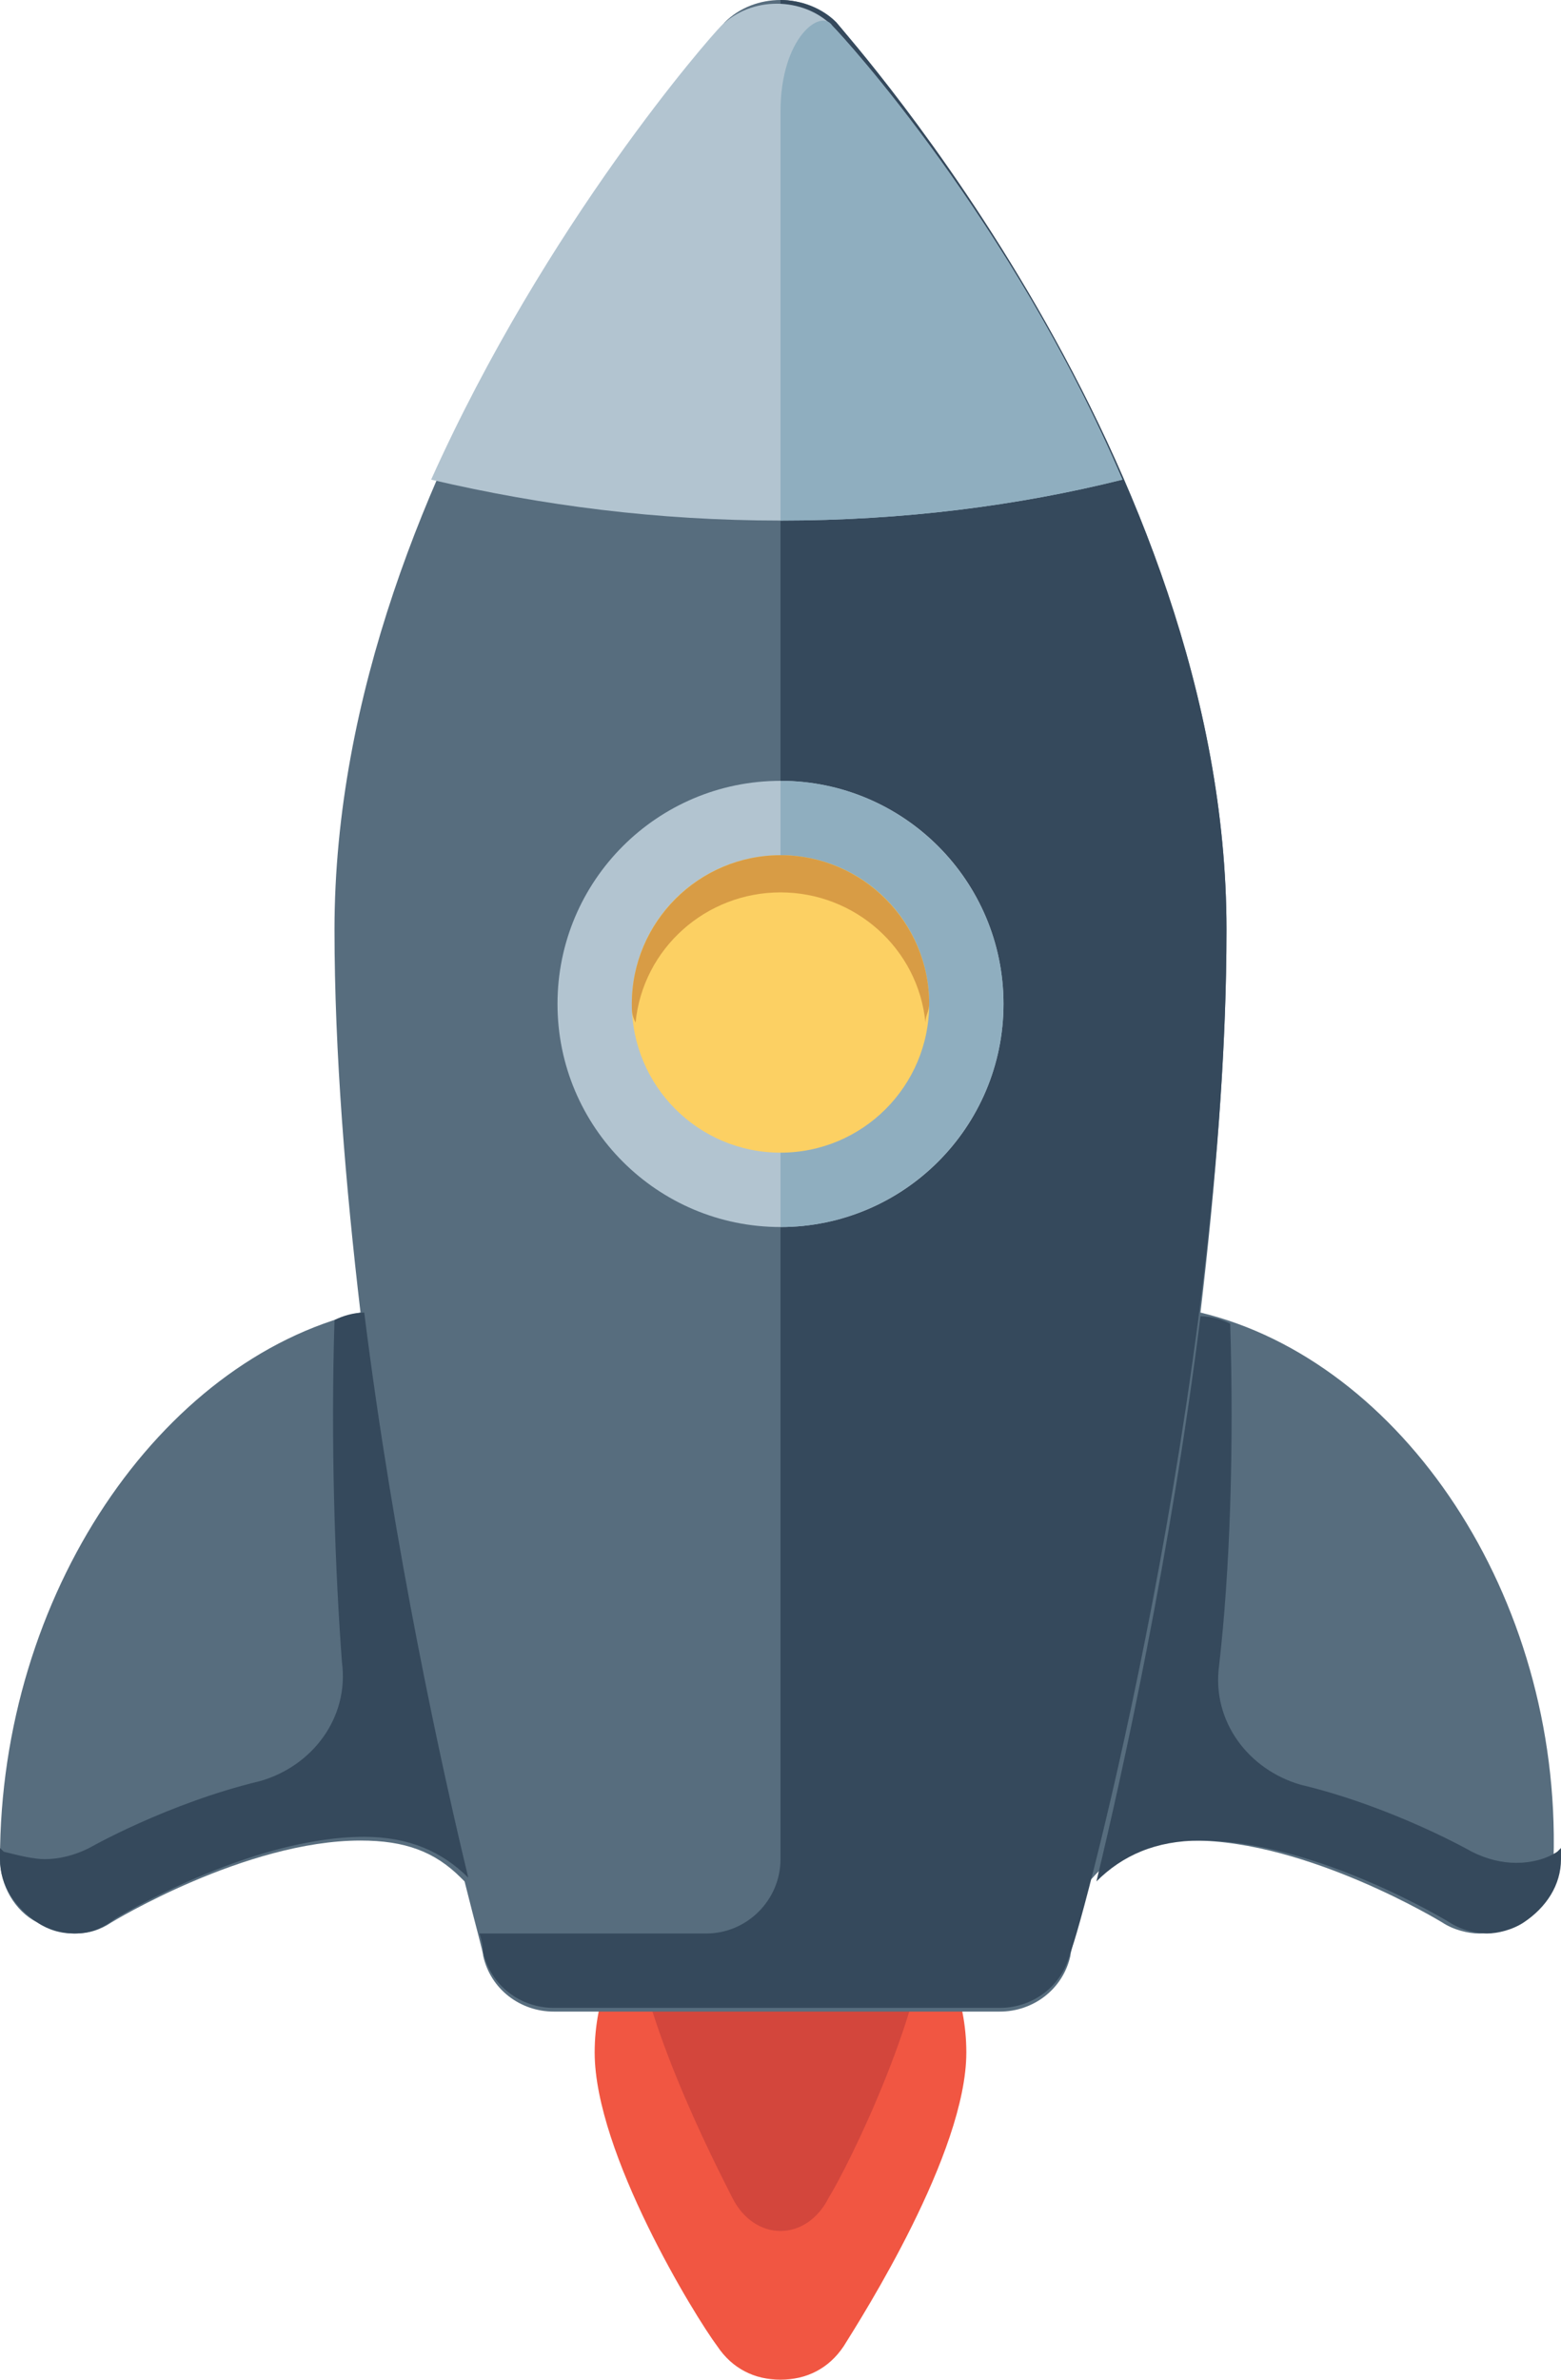
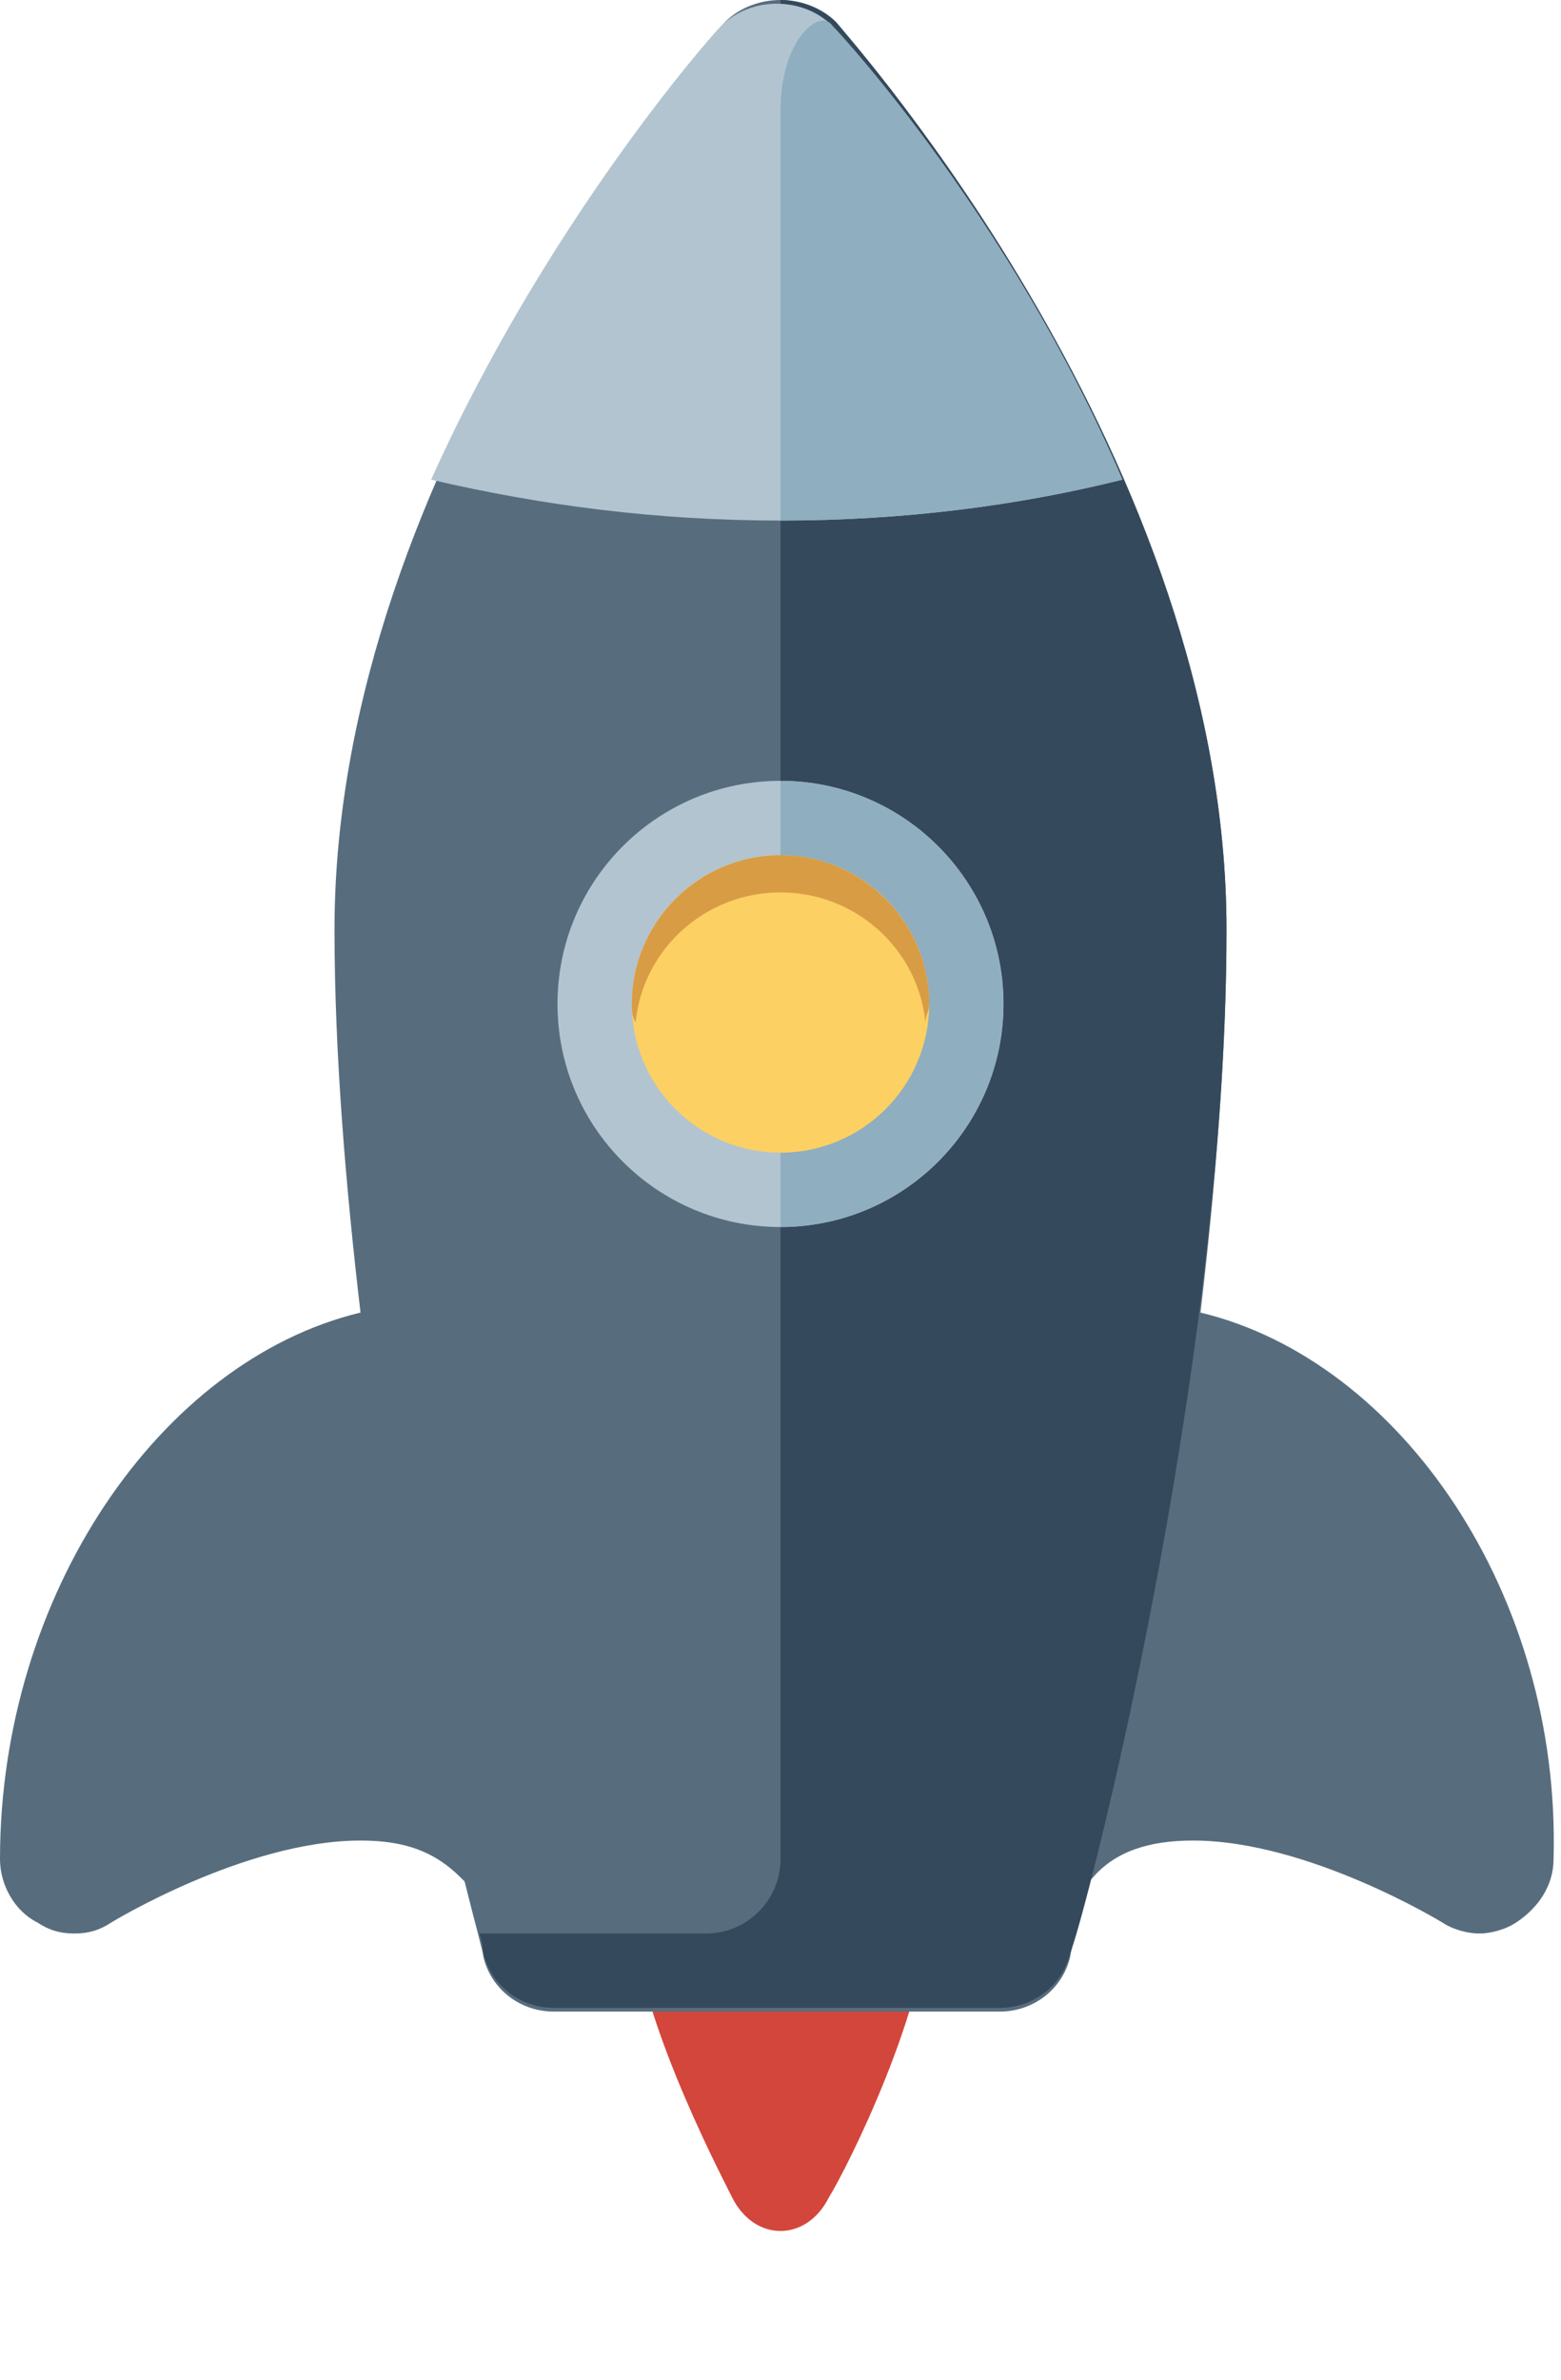
<svg xmlns="http://www.w3.org/2000/svg" version="1.1" id="Layer_1" x="0px" y="0px" viewBox="0 0 42 64" style="enable-background:new 0 0 42 64;" xml:space="preserve">
  <style type="text/css">
	.st0{fill:#F15642;}
	.st1{fill:#D3463C;}
	.st2{fill:#576D7E;}
	.st3{fill:#35495C;}
	.st4{fill:#B2C4D0;}
	.st5{fill:#8FAEBF;}
	.st6{fill:#FCD063;}
	.st7{fill:#D89C45;}
</style>
  <g id="rocket">
    <g>
      <g>
-         <path class="st0" d="M21,64c-0.7,0-1.3-0.3-1.7-0.9c-0.6-0.8-3.3-5.2-3.3-7.9c0-2.9,2.2-5.2,5-5.2s5,2.3,5,5.2     c0,2.7-2.8,7.1-3.3,7.9C22.3,63.7,21.7,64,21,64z" />
-       </g>
+         </g>
      <g>
        <path class="st1" d="M21,60c-0.5,0-1-0.3-1.3-0.9c-0.4-0.8-2.7-5.2-2.7-7.9c0-2.9,1.8-5.2,4-5.2s4,2.3,4,5.2     c0,2.7-2.2,7.1-2.7,7.9C22,59.7,21.5,60,21,60z" />
      </g>
      <path class="st2" d="M32.3,35.3C32.7,31.9,33,28.3,33,25C33,12.4,22.9,1.1,22.5,0.6c-0.8-0.8-2.2-0.8-3,0C19.1,1.1,9,12.4,9,25    c0,3.3,0.3,6.9,0.7,10.3C4.3,36.6,0,42.9,0,50c0,0.7,0.4,1.4,1,1.7C1.3,51.9,1.6,52,2,52c0.4,0,0.7-0.1,1-0.3c0,0,3.6-2.2,6.7-2.2    c1.2,0,2,0.3,2.7,1c0,0,0.1,0.1,0.1,0.1c0.3,1.2,0.5,1.9,0.5,2c0.2,0.9,1,1.5,1.9,1.5h12c0.9,0,1.7-0.6,1.9-1.5    c0-0.1,0.2-0.8,0.5-2c0,0,0.1-0.1,0.1-0.1c0.6-0.7,1.5-1,2.7-1c3.1,0,6.7,2.2,6.7,2.2c0.3,0.2,0.7,0.3,1,0.3c0.3,0,0.7-0.1,1-0.3    c0.6-0.4,1-1,1-1.7C42,42.9,37.7,36.6,32.3,35.3z" />
-       <path class="st3" d="M42,49.7c0,0-0.1,0.1-0.1,0.1c-0.3,0.2-0.7,0.3-1.1,0.3c-0.4,0-0.8-0.1-1.2-0.3c0,0-2.1-1.2-4.6-1.8    c-1.4-0.4-2.4-1.7-2.2-3.2c0.3-2.6,0.4-5.9,0.3-9.2c-0.2-0.1-0.5-0.2-0.8-0.2c-0.8,6.4-2.1,12.3-2.8,15.2c0,0,0,0,0,0    c0.7-0.7,1.6-1.1,2.8-1.1c3.1,0,6.7,2.2,6.7,2.2c0.3,0.2,0.7,0.3,1,0.3c0.3,0,0.7-0.1,1-0.3c0.6-0.4,1-1,1-1.7    C42,49.9,42,49.8,42,49.7z" />
-       <path class="st3" d="M0,49.7c0,0,0.1,0.1,0.1,0.1C0.5,49.9,0.9,50,1.2,50c0.4,0,0.8-0.1,1.2-0.3c0,0,2.1-1.2,4.6-1.8    c1.4-0.4,2.4-1.7,2.2-3.2C9,42,8.9,38.7,9,35.5c0.2-0.1,0.5-0.2,0.8-0.2c0.8,6.4,2.1,12.3,2.8,15.2c0,0,0,0,0,0    c-0.7-0.7-1.6-1.1-2.8-1.1c-3.1,0-6.7,2.2-6.7,2.2C2.7,51.9,2.4,52,2,52c-0.3,0-0.7-0.1-1-0.3c-0.6-0.4-1-1-1-1.7    C0,49.9,0,49.8,0,49.7z" />
      <path class="st3" d="M22.5,0.6C22.1,0.2,21.5,0,21,0v50c0,1.1-0.9,2-2,2h-6.1c0.1,0.3,0.1,0.5,0.1,0.5c0.2,0.9,1,1.5,1.9,1.5h6h6    c0.9,0,1.7-0.6,1.9-1.5C29.1,51.9,33,37.1,33,25C33,12.4,22.9,1.1,22.5,0.6z" />
      <path class="st4" d="M21,14c3.3,0,6.4-0.4,9.2-1.1c-3-7-7.5-11.9-7.8-12.2c-0.8-0.8-2.2-0.8-3,0c-0.3,0.3-4.7,5.3-7.8,12.2    C14.6,13.6,17.7,14,21,14z" />
      <path class="st5" d="M30.2,12.9c-3-7-7.5-11.9-7.8-12.2C22.1,0.2,21,1,21,3v11C24.3,14,27.4,13.6,30.2,12.9z" />
      <circle class="st4" cx="21" cy="27" r="6" />
      <path class="st5" d="M27,27c0-3.3-2.7-6-6-6v12C24.3,33,27,30.3,27,27z" />
      <circle class="st6" cx="21" cy="27" r="4" />
      <path class="st7" d="M21,24c2,0,3.7,1.5,3.9,3.5c0-0.2,0.1-0.3,0.1-0.5c0-2.2-1.8-4-4-4s-4,1.8-4,4c0,0.2,0,0.3,0.1,0.5    C17.3,25.5,19,24,21,24z" />
    </g>
  </g>
  <g id="Layer_1_00000050622141478395532140000016170738020607393698_">
</g>
</svg>